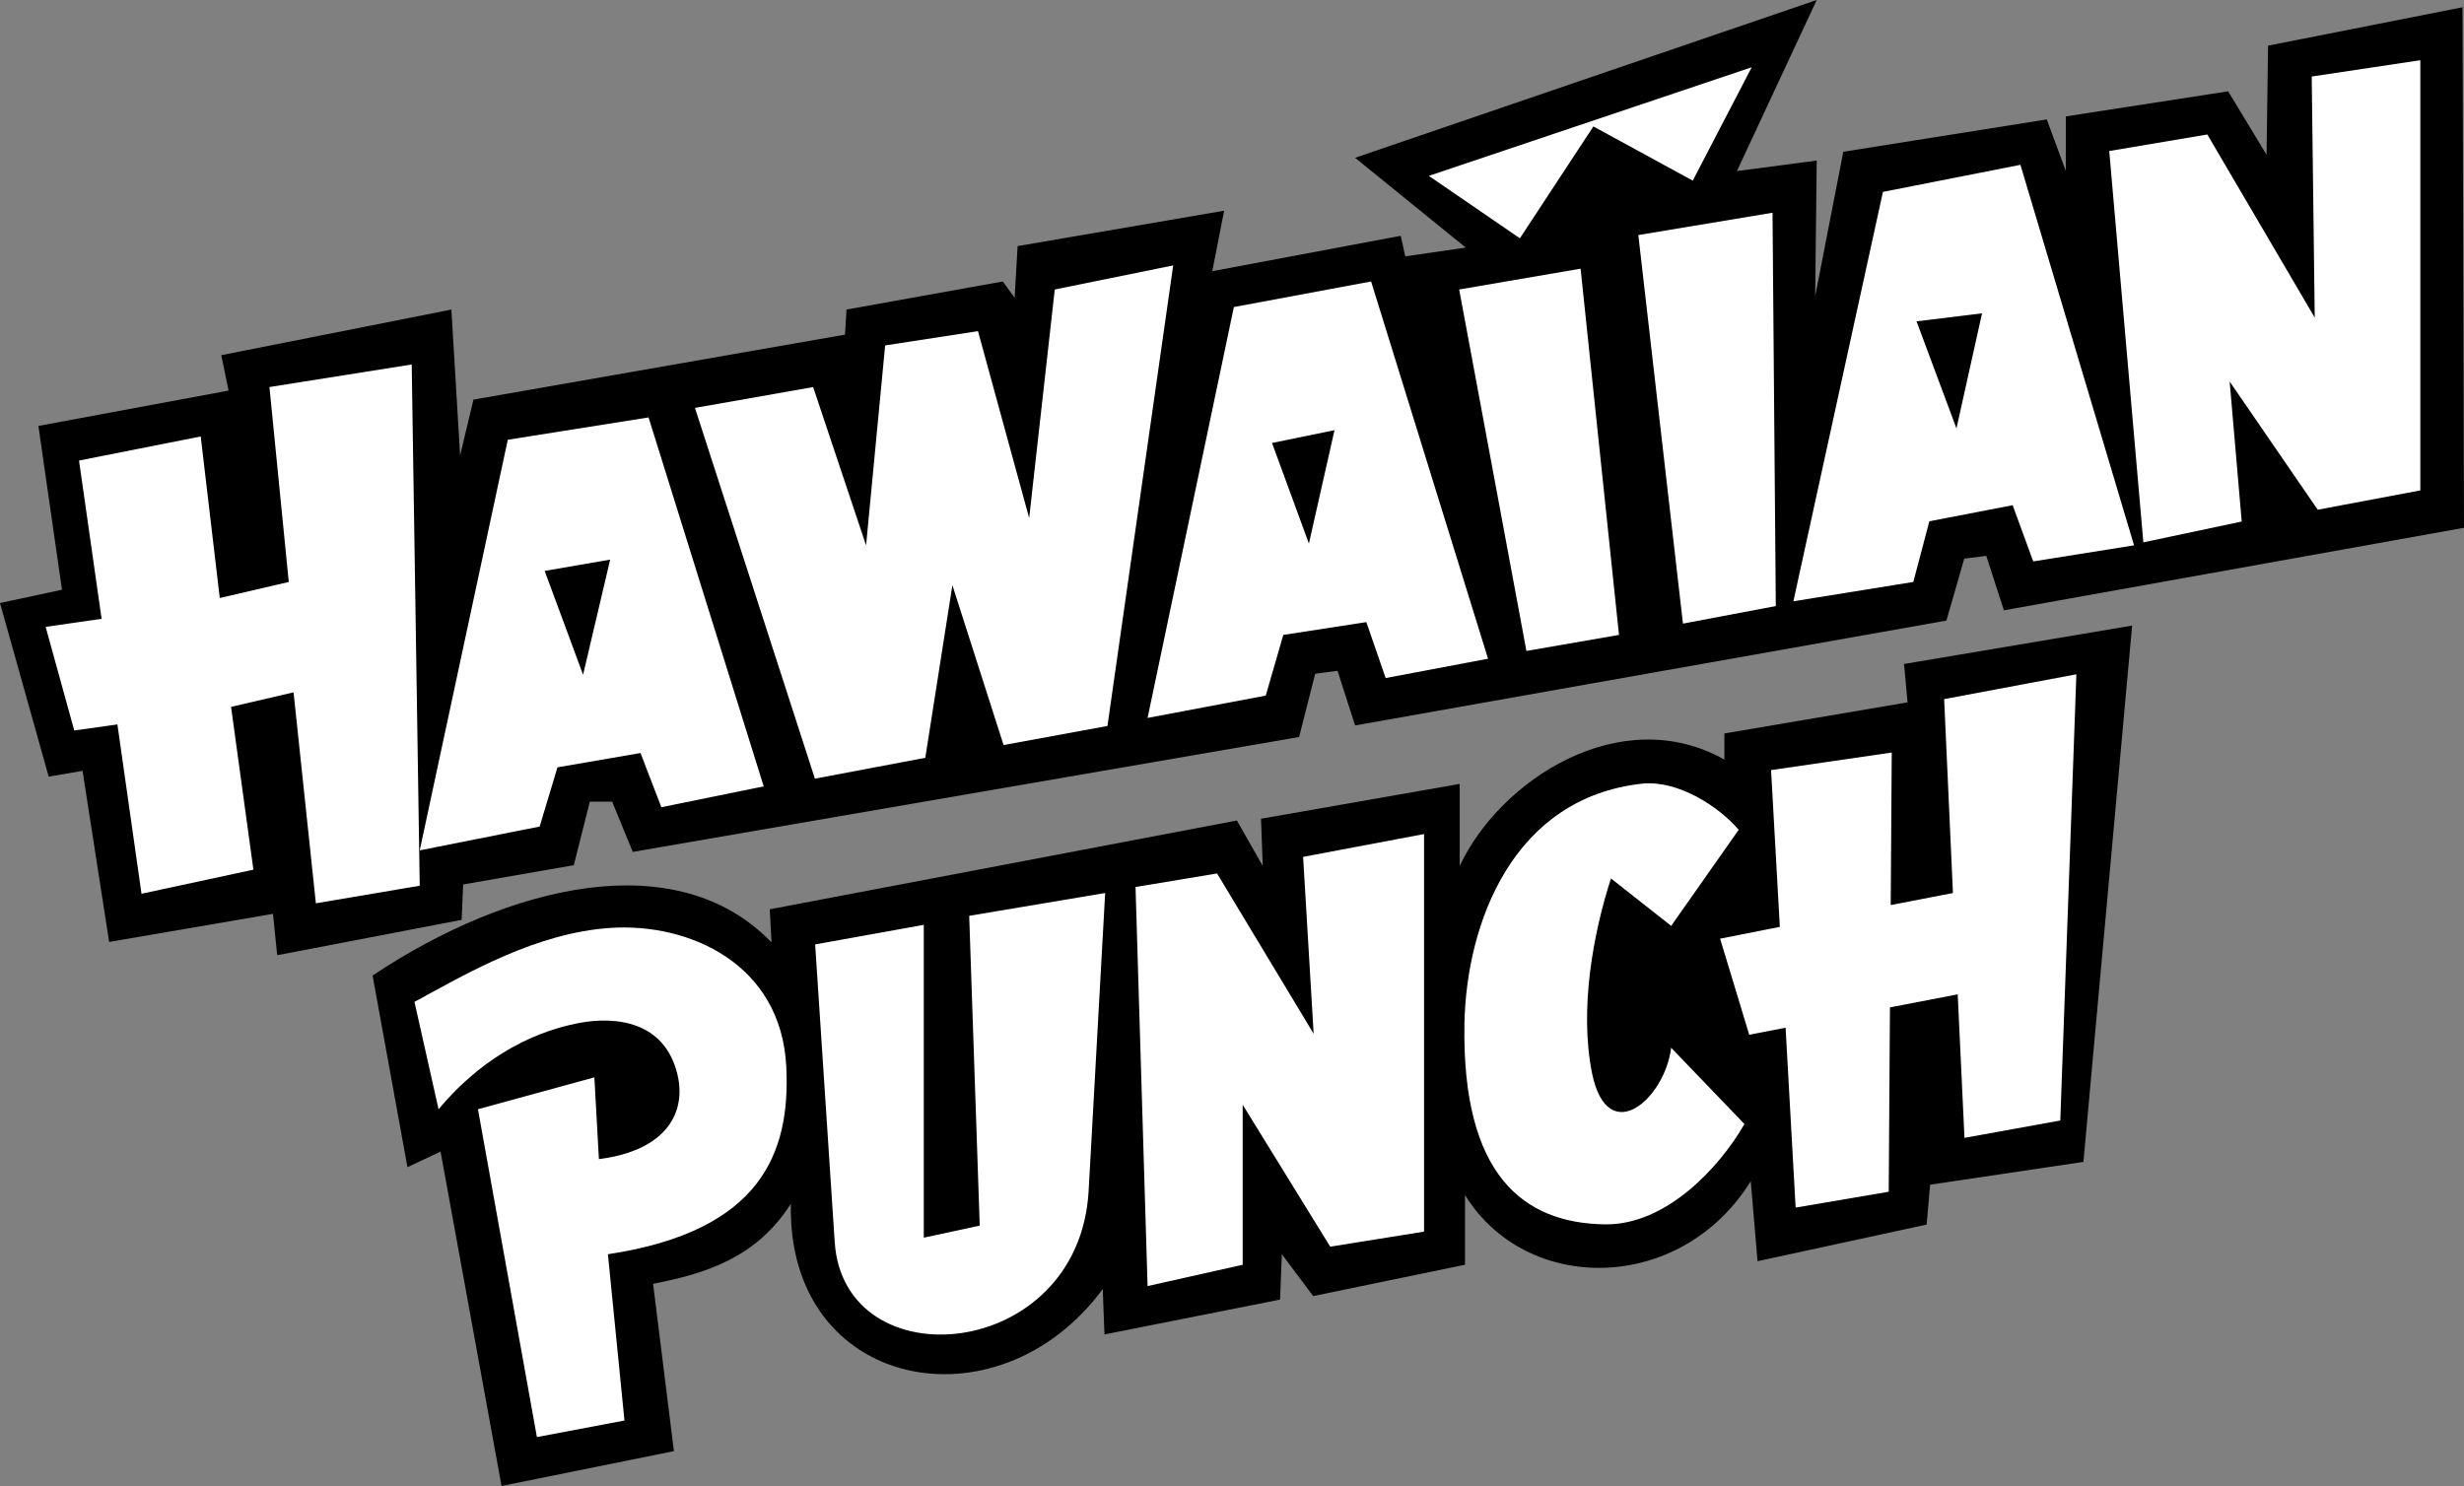
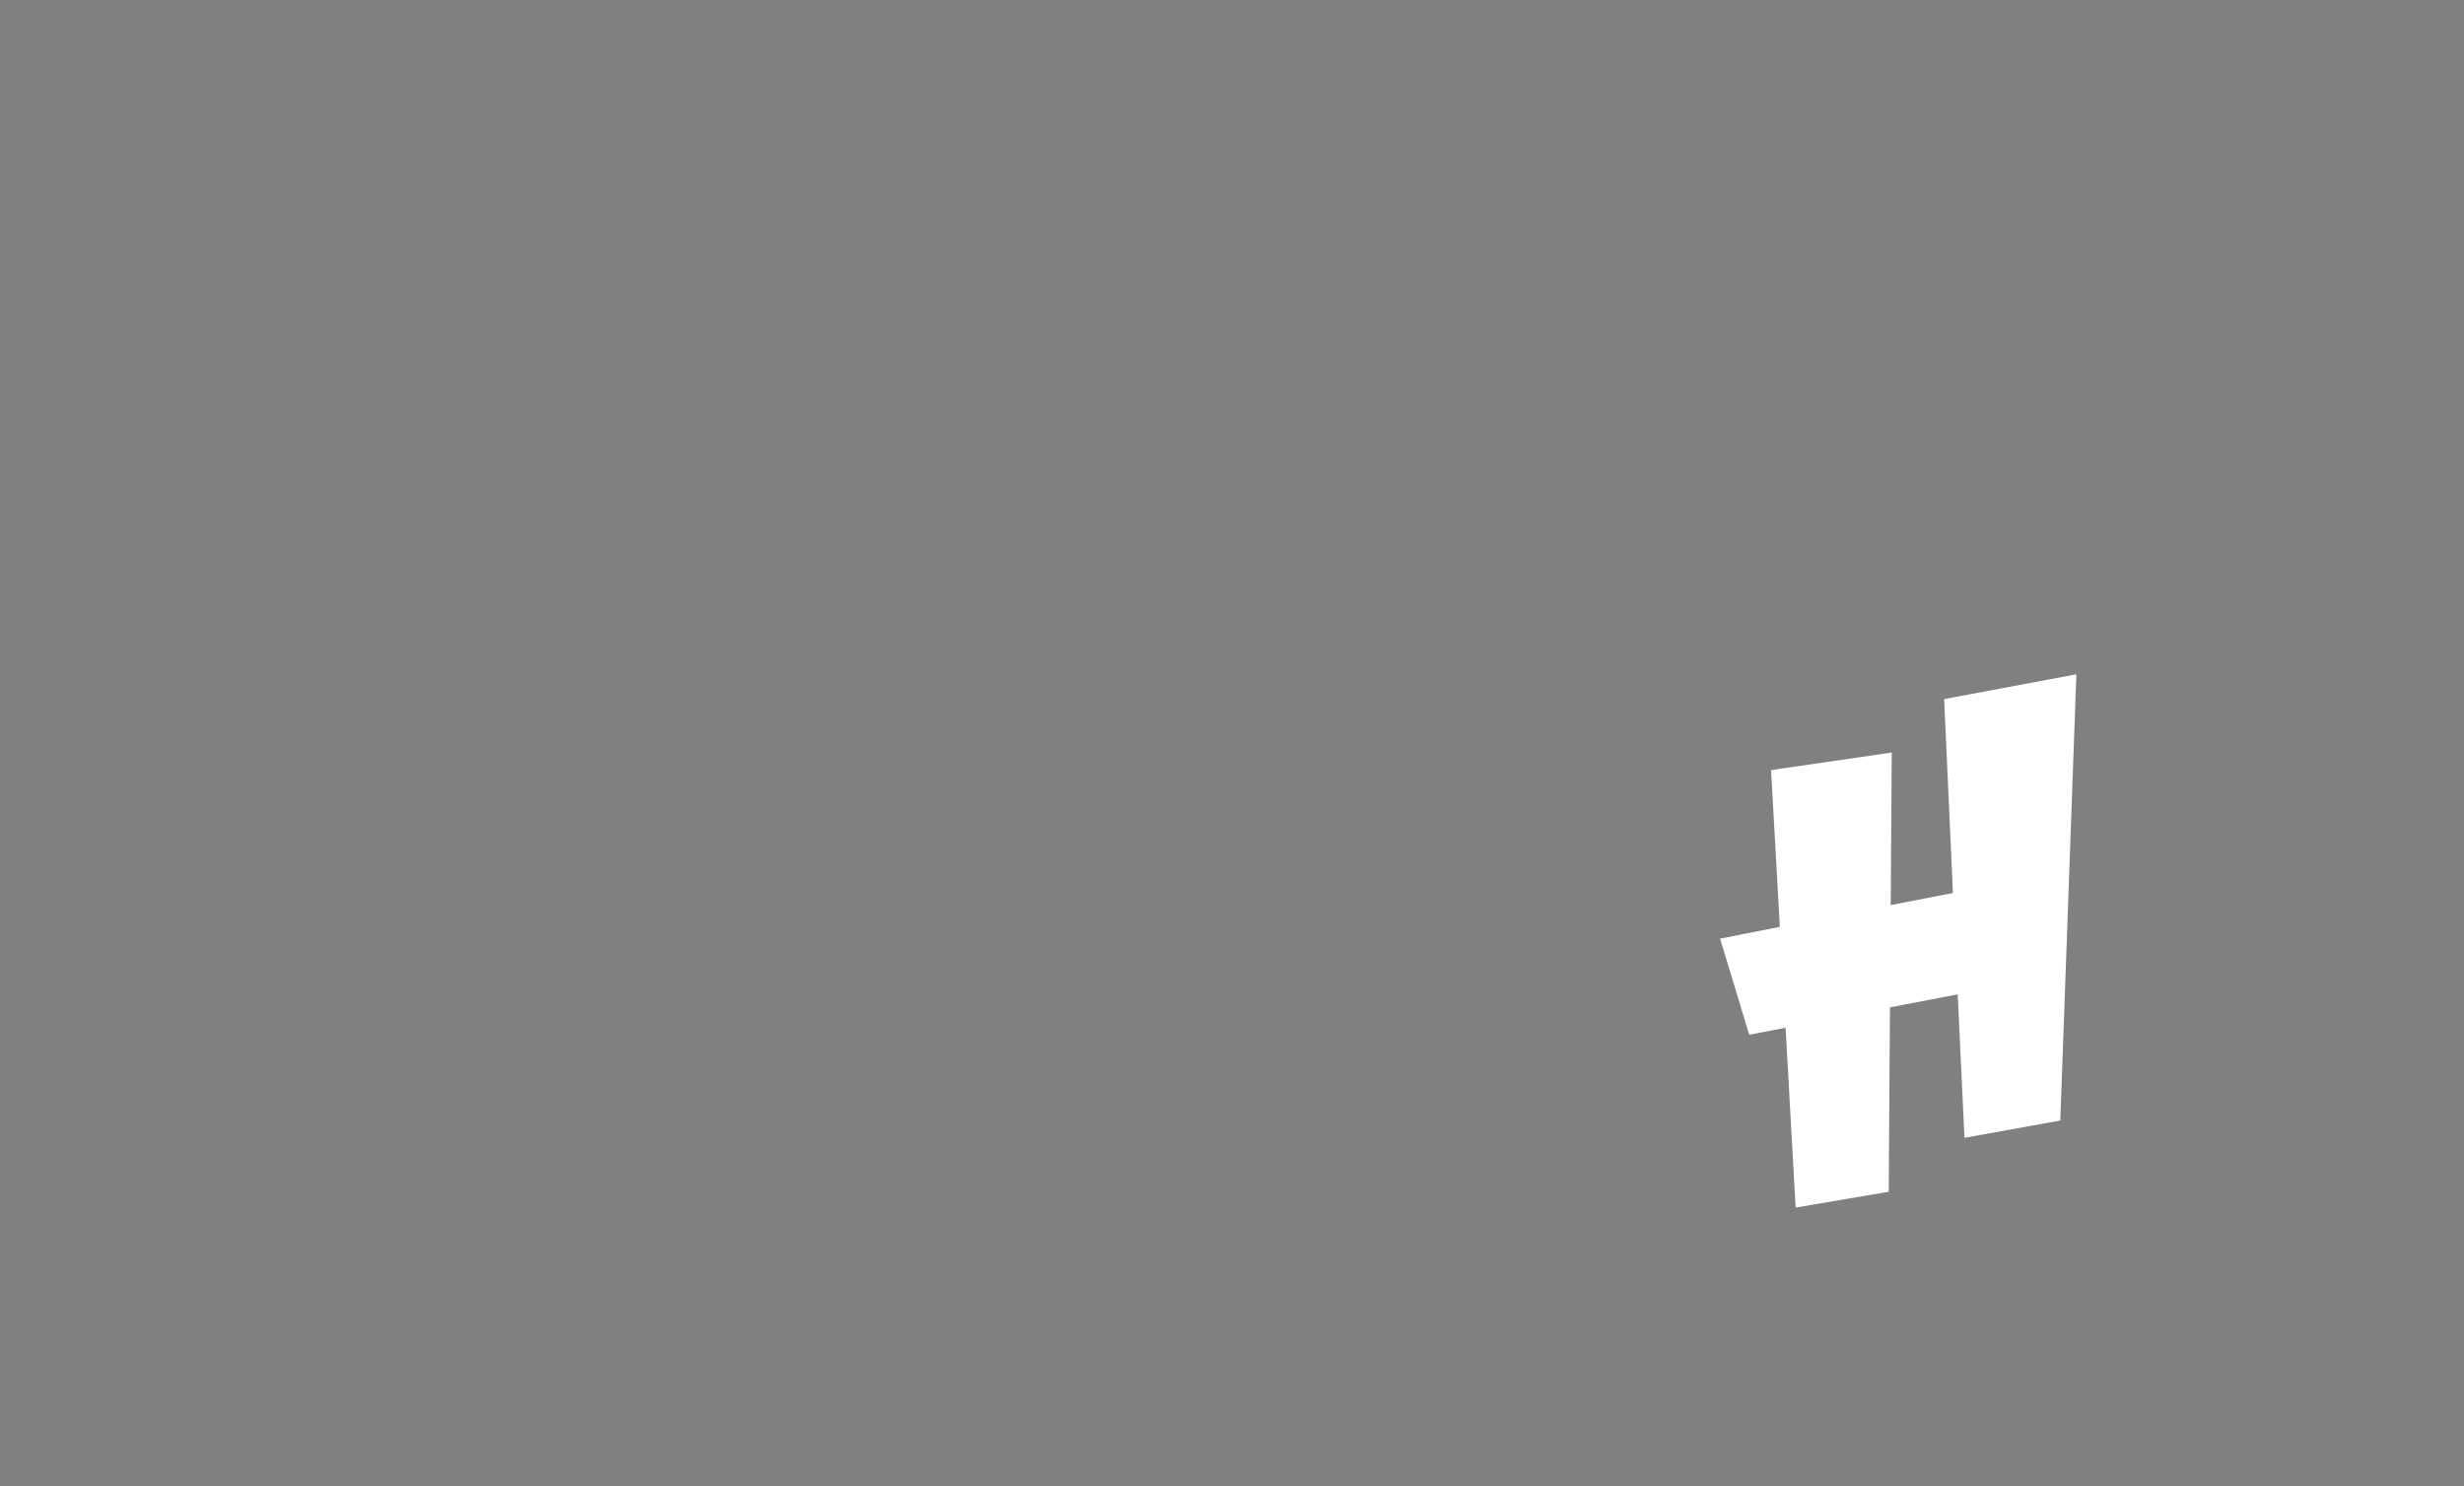
<svg xmlns="http://www.w3.org/2000/svg" xml:space="preserve" width="163.45mm" height="98.592mm" version="1.1" style="shape-rendering:geometricPrecision; text-rendering:geometricPrecision; image-rendering:optimizeQuality; fill-rule:evenodd; clip-rule:evenodd" viewBox="0 0 163.446 98.59">
  <rect x="0" y="0" width="163.446" height="98.59" fill="#808080" stroke="none" />
  <defs>
    <style type="text/css"> .fil0 {fill:black} .fil1 {fill:white} </style>
  </defs>
  <g id="Layer_x0020_1">
    <g id="_731759120">
-       <path class="fil0" d="M43.321 85.177l1.382 11.1 -11.434 2.312 -4.044 -22.183 -2.197 1.031 -2.313 -12.714c9.037,-6.026 20.187,-8.719 26.462,-2.196l-0.116 -2.198 30.988 -5.891 1.713 3.013 -0.114 -3.13 13.18 -2.312 0 5.443c2.695,-5.743 10.701,-10.901 17.556,-7.058l0 -1.731 12.15 -2.063 -0.232 -2.547 15.13 -2.547 -3.23 35.581 -10.169 1.514 -0.232 2.646 -11.217 2.431 -0.451 -5.309c-4.624,7.454 -14.861,7.556 -18.954,0.915l0 4.627 -10.07 2.08 -2.08 -2.779 -0.116 3.011 -11.649 2.312 -0.116 -3.011c-6.974,9.454 -20.953,6.691 -20.687,-5.658 -2.283,3.579 -5.627,4.628 -9.139,5.31z" />
-       <polygon class="fil0" points="-0,40.009 4.111,39.127 2.547,28.259 15.161,25.914 14.678,23.566 29.941,20.538 30.522,30.223 31.405,26.512 56.052,22.202 56.152,20.538 66.52,18.674 67.303,19.756 67.502,16.327 81.2,13.98 80.417,17.991 92.916,15.645 93.216,17.009 97.227,16.426 89.887,10.469 120.51,0 115.216,11.35 120.51,10.651 120.408,19.655 122.272,10.069 135.77,7.923 137.035,11.35 137.035,7.723 147.802,6.058 150.349,10.27 150.449,3.029 163.347,0.483 163.446,35.017 132.925,40.492 131.759,36.881 130.295,37.064 129.113,41.173 89.887,48.131 88.722,44.503 87.241,44.702 86.174,48.897 41.973,56.52 40.608,53.19 39.126,53.19 38.062,57.401 30.723,58.682 30.622,61.028 18.389,63.376 18.107,60.63 7.24,62.494 5.476,51.143 3.229,51.526 " />
      <polygon class="fil1" points="116.032,68.651 114.101,62.277 118.063,61.494 117.481,51.093 125.486,49.928 125.418,60.047 129.546,59.248 128.963,46.384 137.734,44.737 136.667,74.342 130.311,75.492 129.862,65.971 125.367,66.837 125.286,79.068 119.111,80.119 118.445,68.185 " />
-       <path class="fil1" d="M115.334 55.054l-4.478 6.374 -3.995 -3.145c-1.181,3.645 -2.113,8.705 -1.249,12.947 1.033,4.977 4.812,1.715 5.242,-1.713l4.861 5.058c-1.646,2.879 -5.193,6.707 -9.237,6.658 -5.425,-0.068 -9.518,-3.262 -9.336,-13.332 0.132,-6.674 3.229,-14.994 11.815,-15.91 2.348,-0.233 5.043,1.5 6.376,3.063zm-32.903 18.24l0 0 0 10.619 -6.308 1.414 -0.799 -26.477 5.409 -0.899 6.406 10.634 -0.699 -11.733 8.023 -1.515 0 26.378 -6.224 0.998 -5.808 -9.419zm-28.36 -10.635l0 0 7.207 -1.297 0 20.753 3.711 -0.798 -0.699 -20.555 9.02 -1.514 -1.097 19.755c-0.632,11.351 -16.227,12.681 -16.843,3.412l-1.298 -19.755zm-24.98 10.936l0 0 -1.598 -7.124c3.545,-1.93 8.105,-4.594 13.031,-4.909 5.176,-0.334 11.3,2.363 11.633,9.219 0.283,5.708 -1.664,10.901 -11.832,12.433l1.098 11.033 -5.808 1.099 -3.911 -21.751 7.723 -2.115 0.3 5.425c4.543,-0.583 5.808,-3.146 5.208,-5.625 -0.849,-3.528 -4.094,-3.861 -6.506,-3.412 -3.597,0.683 -6.825,2.714 -9.338,5.727zm118.811 -48.28l0 0 0.799 9.286 -6.524 1.382 -2.263 -25.963 6.507 -1.097 7.124 12.148 -0.2 -15.994 7.205 -1.082 0 28.543 -6.807 1.28 -5.841 -8.504zm-53.122 -13.647l0 0 21.419 -7.206 -3.912 7.522 -6.592 -3.595 -4.875 7.422 -6.04 -4.144zm33.2 22.917l0 0 5.527 -1.066 1.365 3.728 6.688 -1.065 -7.538 -25.247 -9.12 1.797 -5.94 27.161 7.955 -1.282 1.064 -4.027zm-19.304 -18.989l0 0 2.961 25.779 6.159 -1.165 -0.218 -26.096 -8.902 1.482zm-11.883 3.611l0 0 8.054 -1.381 2.547 24.298 -6.141 1.065 -4.46 -23.982zm-6.159 22.068l0 0 1.282 3.711 6.792 -1.282 -7.757 -25.029 -9.104 1.697 -5.724 27.26 7.838 -1.481 1.165 -4.027 5.509 -0.849zm-27.459 -2.447l0 0 -1.797 11.45 -7.323 1.383 -7.956 -24.598 7.84 -1.382 3.511 10.502 1.265 -13.265 6.158 -0.948 3.395 12.399 1.698 -15.162 7.856 -1.597 -4.361 30.556 -6.89 1.265 -3.395 -10.602zm-20.687 11.133l0 0 1.382 3.596 6.79 -1.383 -7.639 -24.479 -9.337 1.481 -5.842 27.243 7.955 -1.581 1.182 -3.928 5.508 -0.949zm-15.178 -25.778l0 0 0.532 34.583 -6.889 1.165 -1.481 -13.996 -4.145 0.964 1.482 10.801 -7.423 1.598 -1.598 -11.234 -2.863 0.4 -1.897 -6.874 3.711 -0.533 -1.497 -10.501 8.072 -1.598 1.264 10.718 4.577 -1.065 -1.282 -12.932 9.436 -1.497z" />
-       <path class="fil0" d="M127.133 21.319l4.343 -0.532 -1.697 7.639 -2.647 -7.107zm-42.755 8.071l0 0 4.144 -0.849 -1.697 7.522 -2.447 -6.674zm-48.248 8.488l0 0 4.344 -0.749 -1.797 7.639 -2.547 -6.89z" />
    </g>
  </g>
</svg>